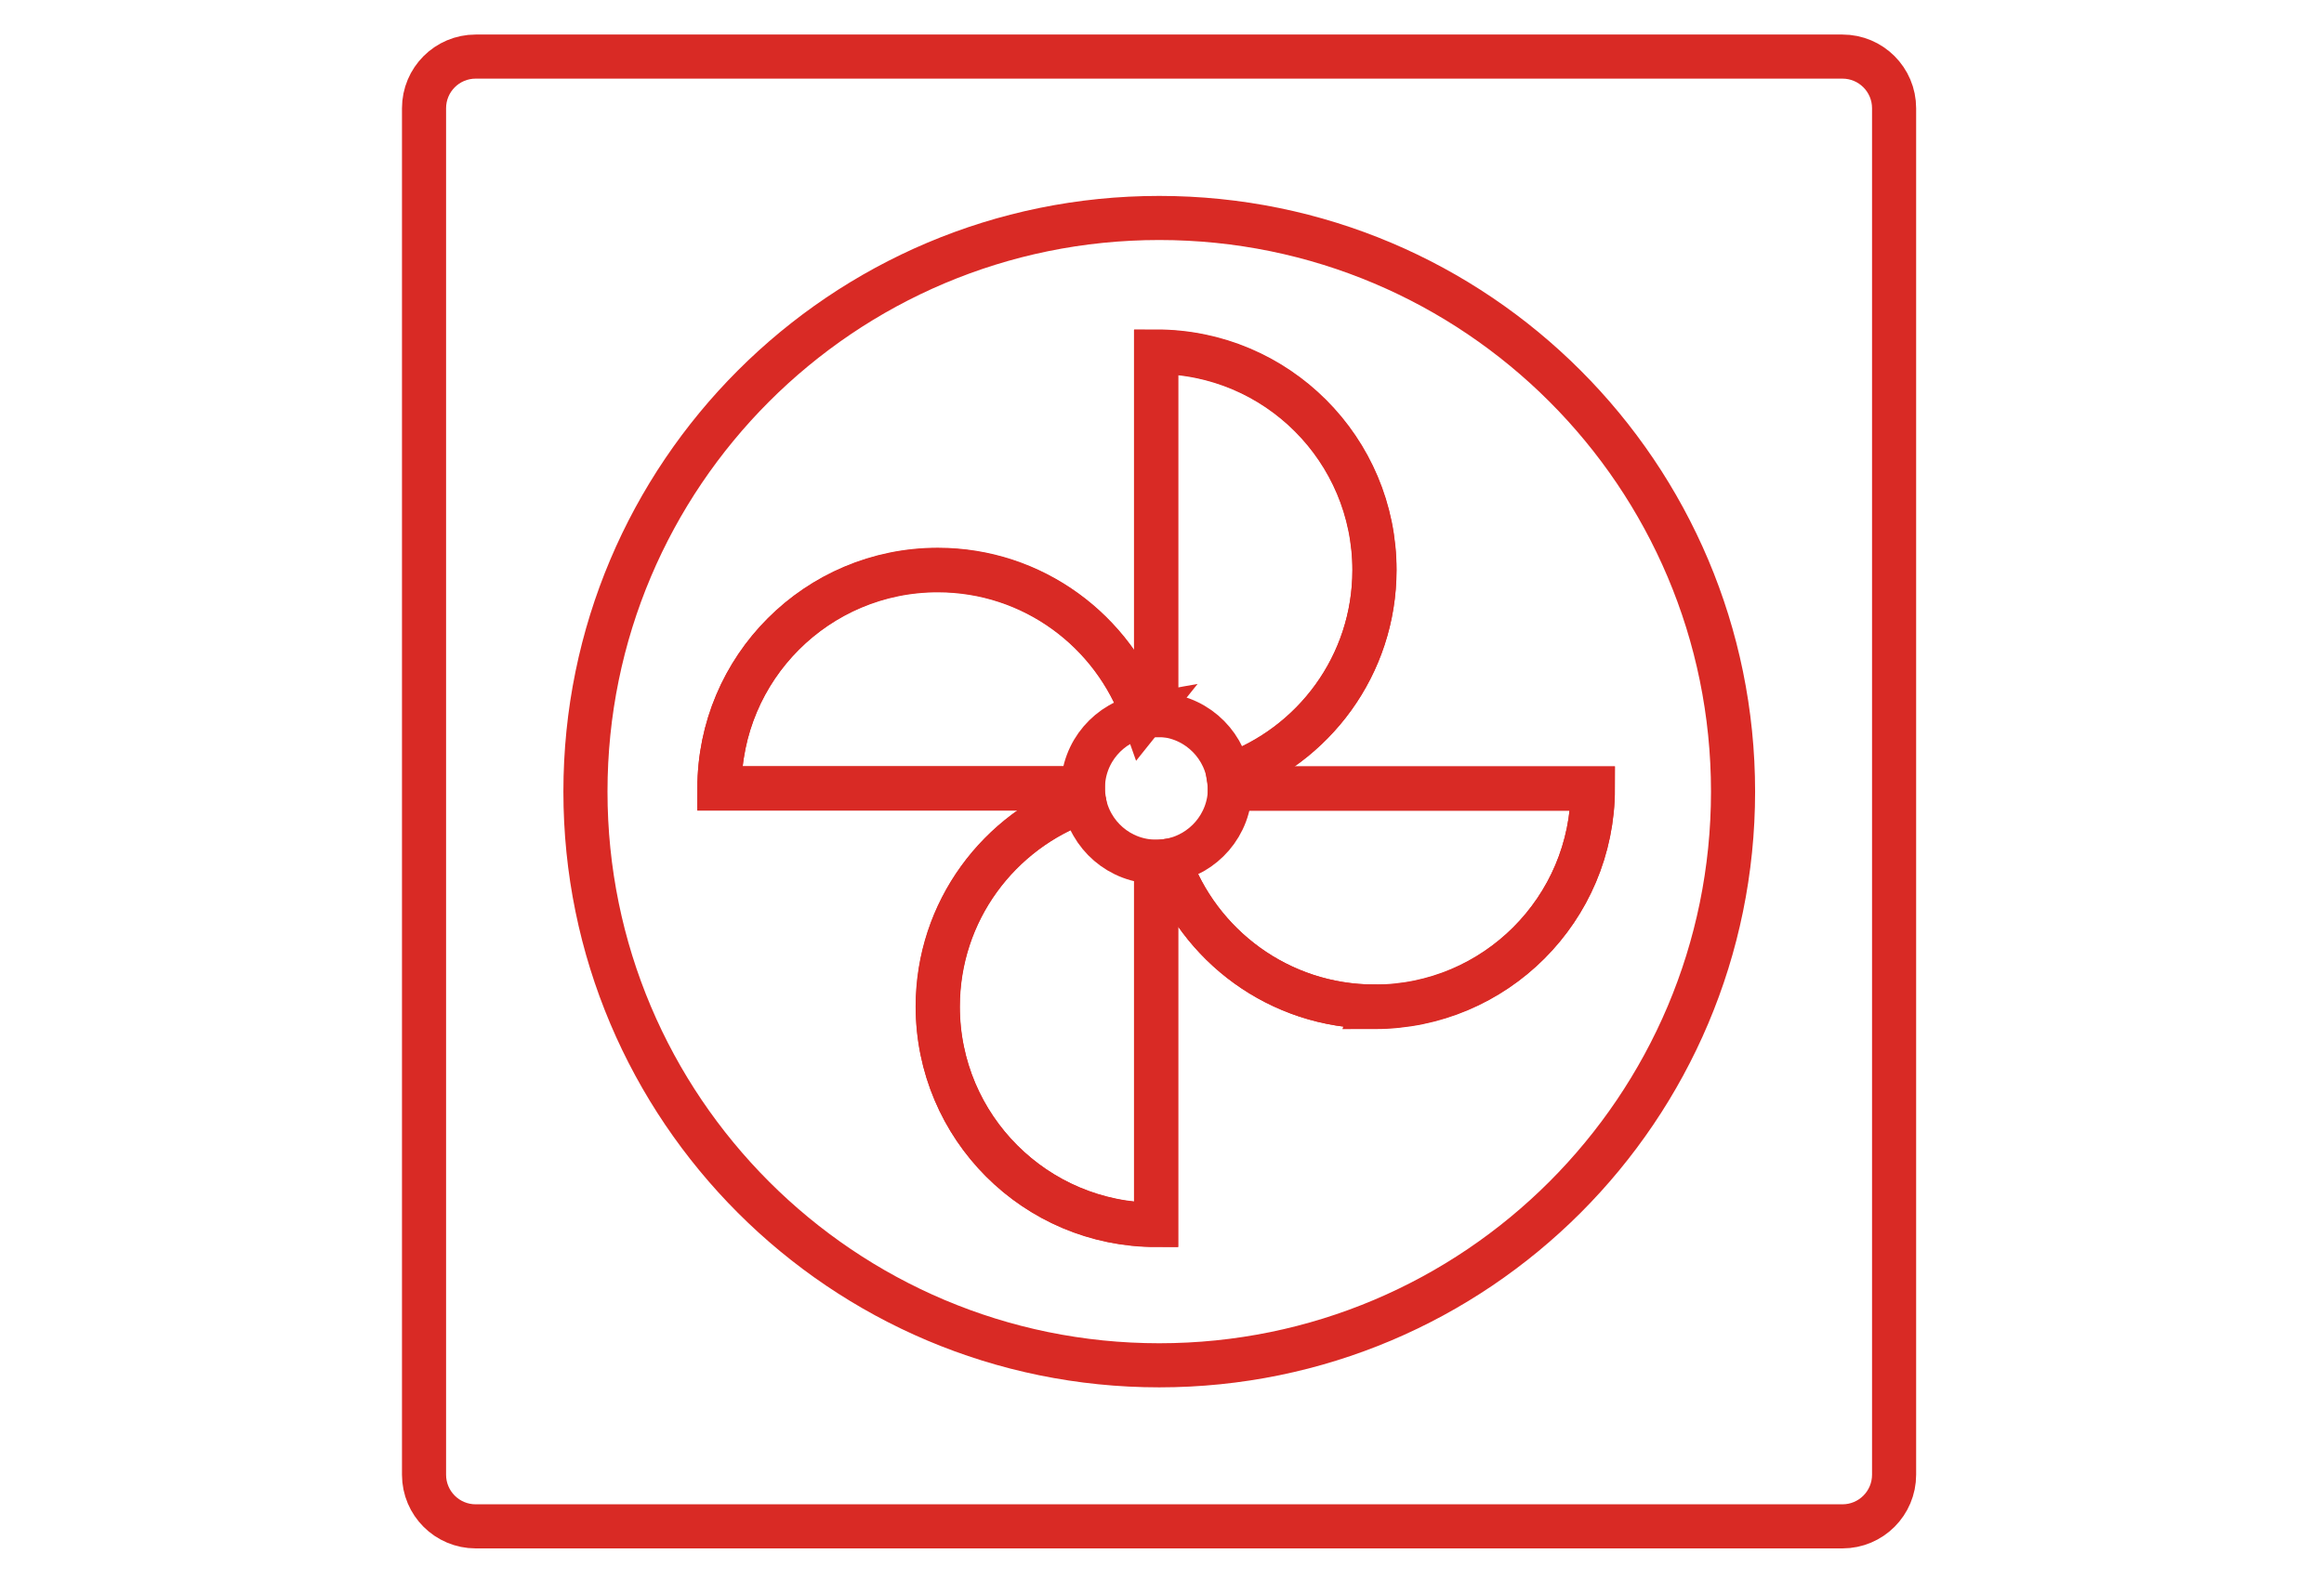
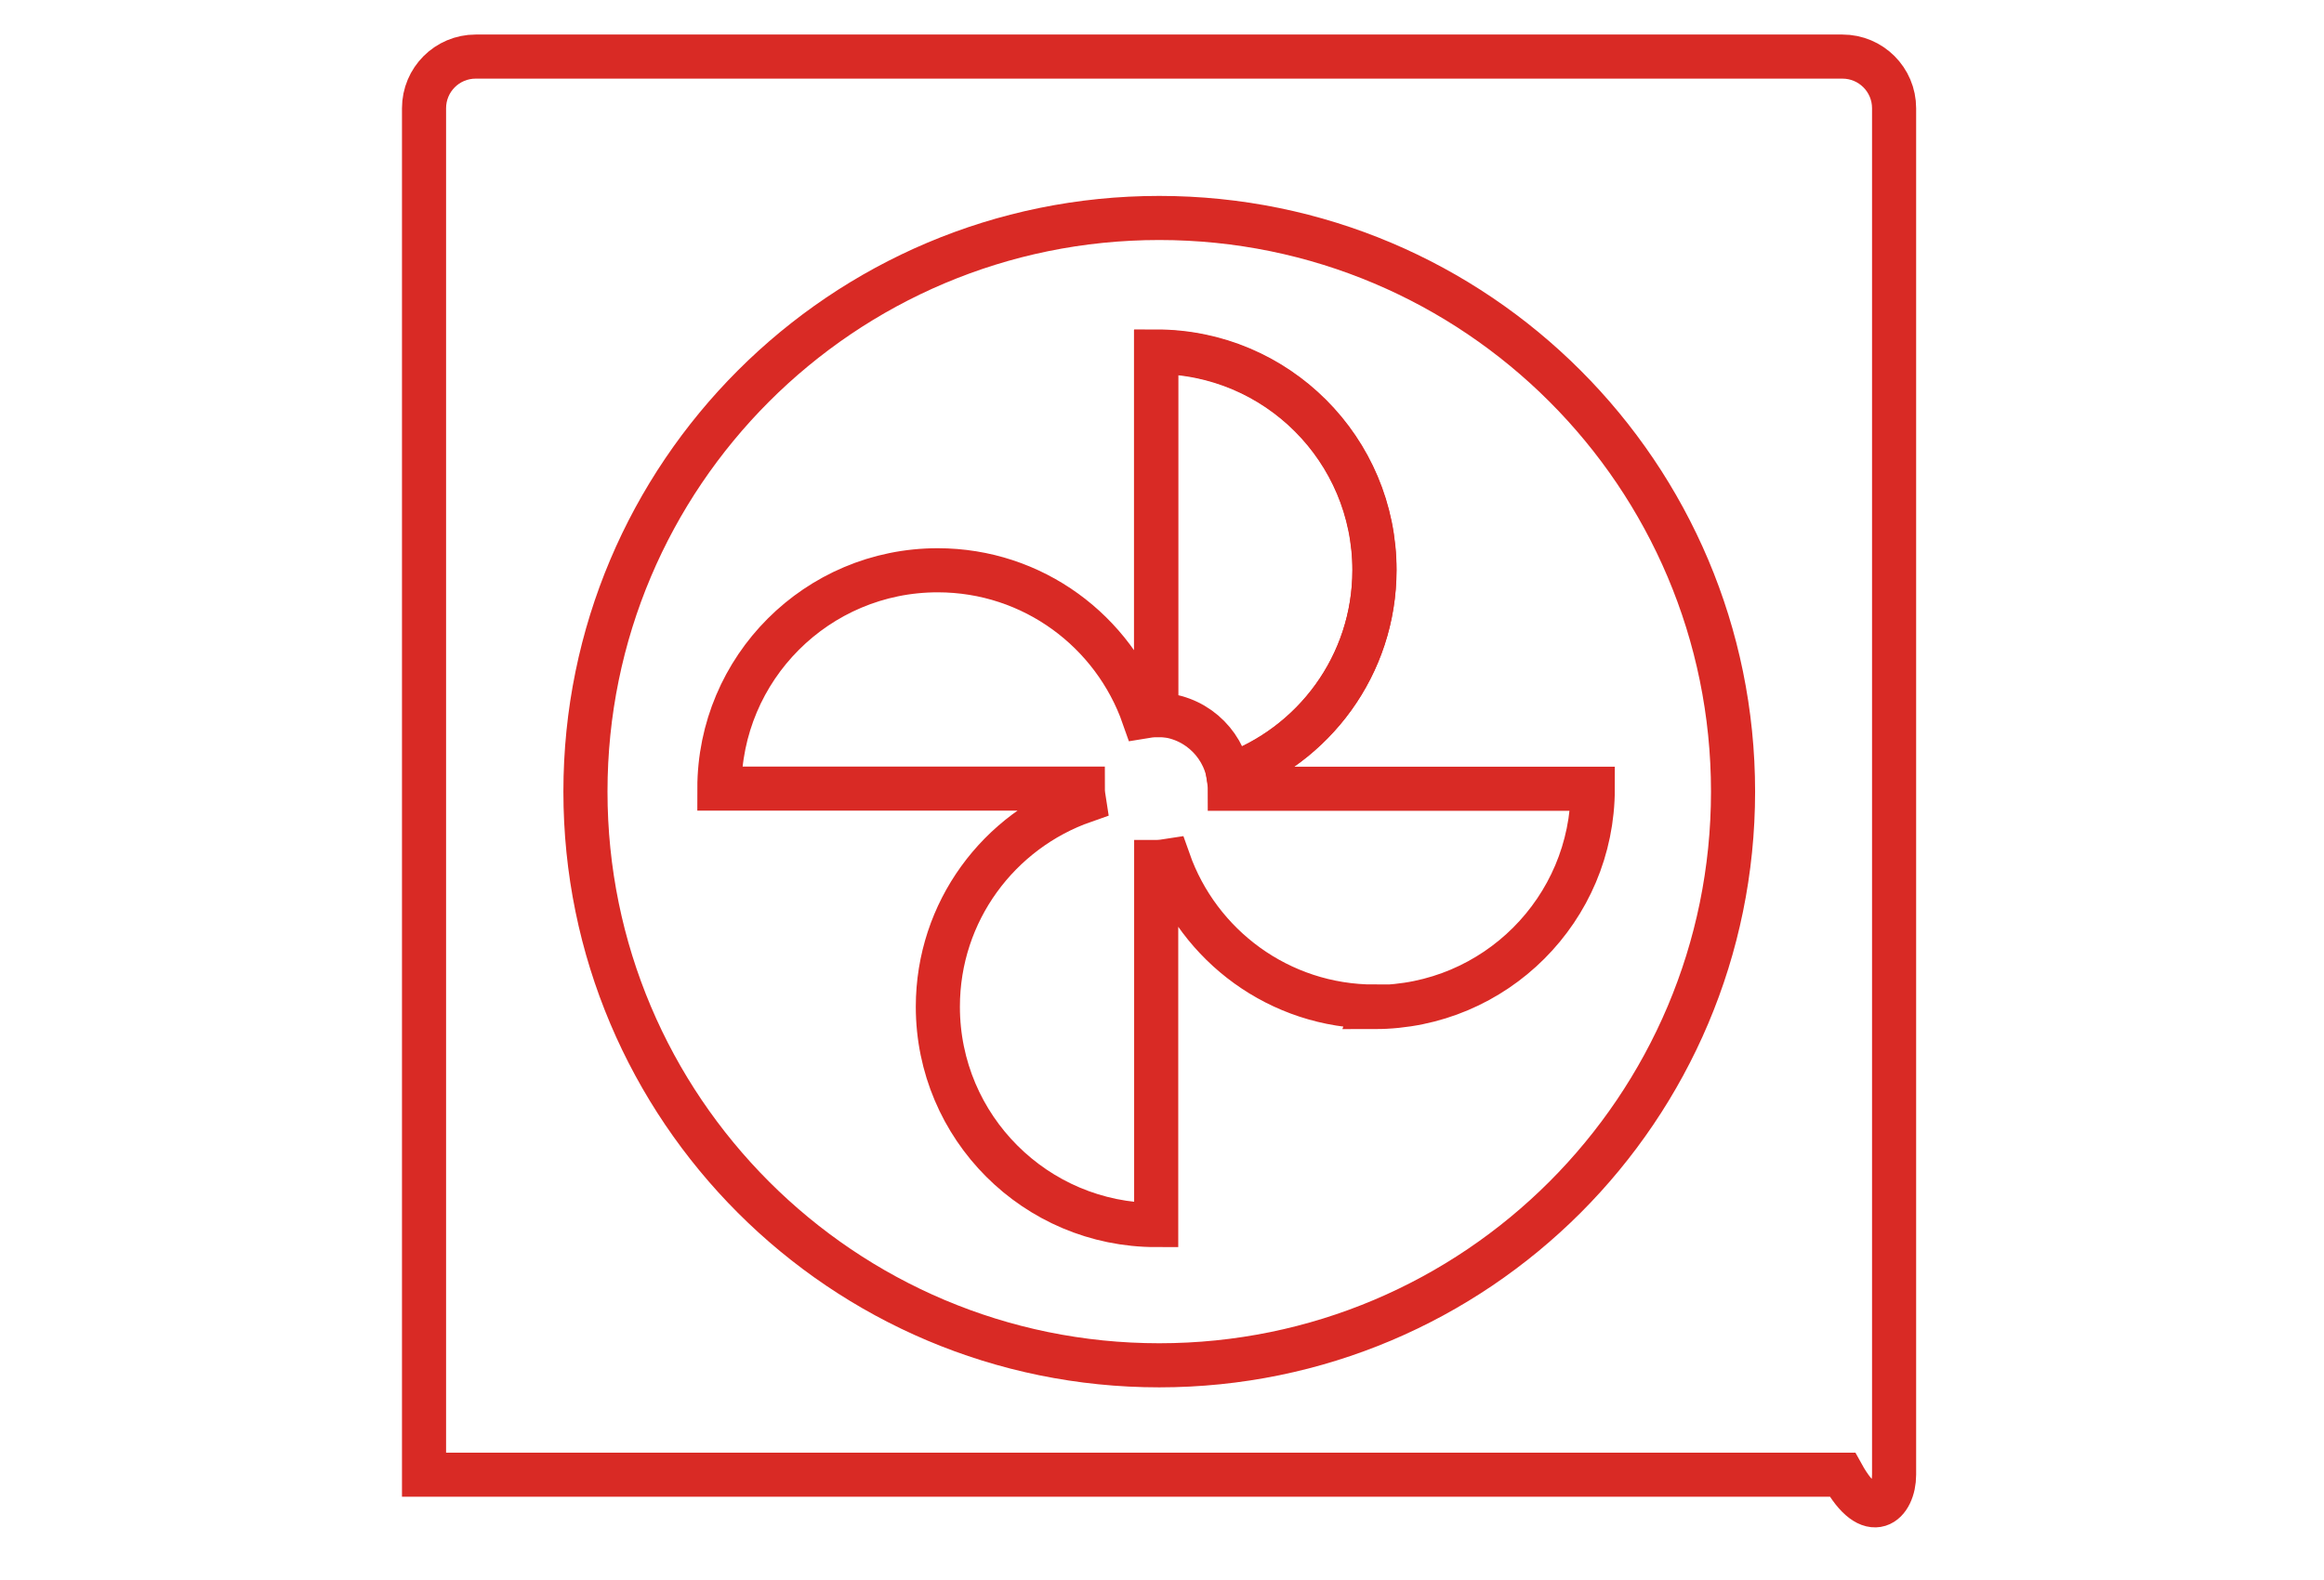
<svg xmlns="http://www.w3.org/2000/svg" width="50" height="34" viewBox="0 0 43 43" fill="none">
-   <path d="M1.42 2.946V40.134C1.42 40.913 2.051 41.54 2.826 41.54H40.014C40.793 41.54 41.42 40.909 41.42 40.134V2.946C41.42 2.167 40.789 1.54 40.014 1.54H2.826C2.047 1.54 1.42 2.171 1.42 2.946Z" stroke="#D92A25" stroke-width="1.2" stroke-miterlimit="10" />
+   <path d="M1.42 2.946V40.134H40.014C40.793 41.54 41.42 40.909 41.42 40.134V2.946C41.42 2.167 40.789 1.54 40.014 1.54H2.826C2.047 1.54 1.42 2.171 1.42 2.946Z" stroke="#D92A25" stroke-width="1.2" stroke-miterlimit="10" />
  <path d="M21.425 5.932C12.803 5.932 5.812 12.922 5.812 21.544C5.812 30.167 12.803 37.157 21.425 37.157C30.047 37.157 37.038 30.167 37.038 21.544C37.038 12.922 30.047 5.932 21.425 5.932ZM27.284 27.394C24.694 27.394 22.496 25.736 21.682 23.425C21.573 23.442 21.46 23.459 21.347 23.459C21.347 23.459 21.347 23.459 21.342 23.459V33.34C18.061 33.34 15.401 30.68 15.401 27.399C15.401 24.804 17.064 22.606 19.379 21.797C19.362 21.688 19.345 21.575 19.345 21.462H9.456C9.456 18.18 12.115 15.52 15.397 15.52C17.991 15.52 20.189 17.183 20.999 19.499C21.107 19.481 21.221 19.464 21.338 19.464V9.579C24.62 9.579 27.279 12.239 27.279 15.52C27.279 18.11 25.621 20.308 23.31 21.122C23.327 21.235 23.345 21.349 23.345 21.466H33.221C33.221 24.748 30.561 27.407 27.279 27.407L27.284 27.394Z" stroke="#D92A25" stroke-width="1.2" stroke-miterlimit="10" />
  <path d="M23.314 21.109C25.625 20.295 27.283 18.097 27.283 15.507C27.283 12.226 24.624 9.566 21.342 9.566V19.451C21.342 19.451 21.342 19.451 21.346 19.451C22.334 19.451 23.152 20.169 23.314 21.109Z" stroke="#D92A25" stroke-width="1.2" stroke-miterlimit="10" />
-   <path d="M19.375 21.788C17.059 22.602 15.396 24.8 15.396 27.39C15.396 30.672 18.056 33.331 21.338 33.331V23.451C20.35 23.451 19.531 22.728 19.375 21.784V21.788Z" stroke="#D92A25" stroke-width="1.2" stroke-miterlimit="10" />
-   <path d="M23.349 21.453C23.349 22.445 22.626 23.264 21.682 23.425C22.496 25.736 24.694 27.394 27.283 27.394C30.565 27.394 33.225 24.735 33.225 21.453H23.349Z" stroke="#D92A25" stroke-width="1.2" stroke-miterlimit="10" />
-   <path d="M21.002 19.486C20.188 17.17 17.99 15.507 15.4 15.507C12.118 15.507 9.459 18.167 9.459 21.449H19.348C19.348 20.461 20.066 19.647 21.006 19.481L21.002 19.486Z" stroke="#D92A25" stroke-width="1.2" stroke-miterlimit="10" />
</svg>